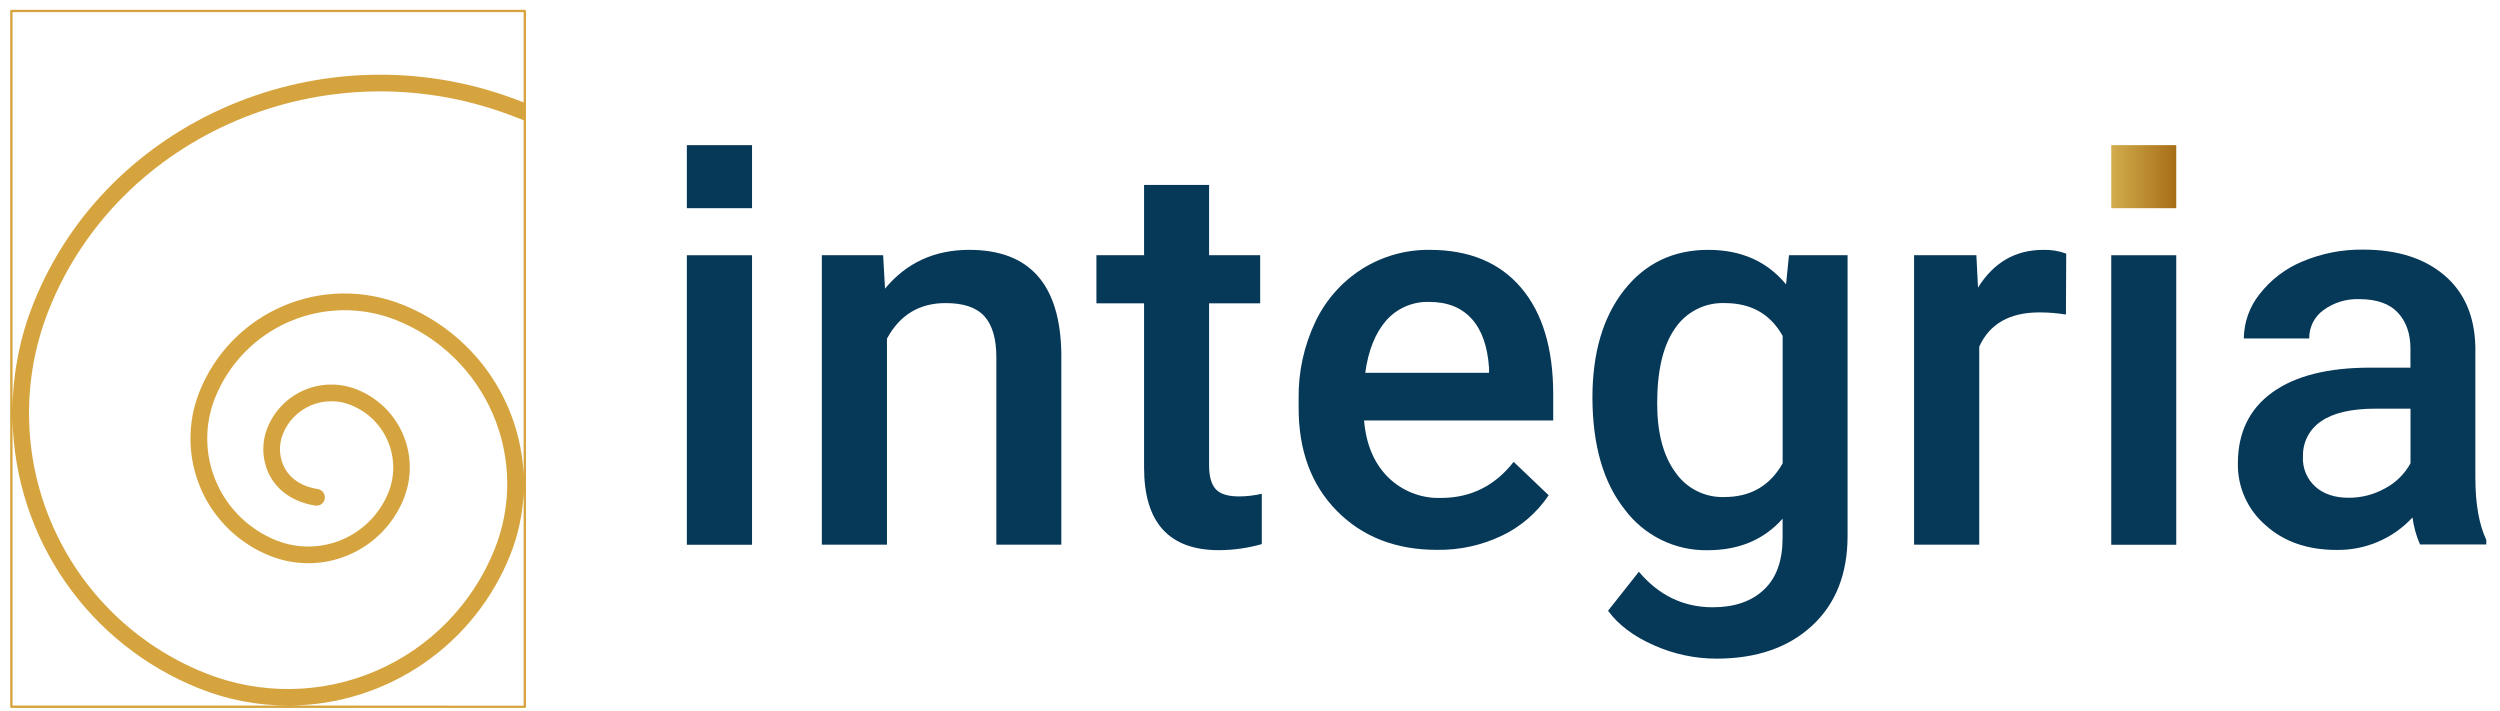
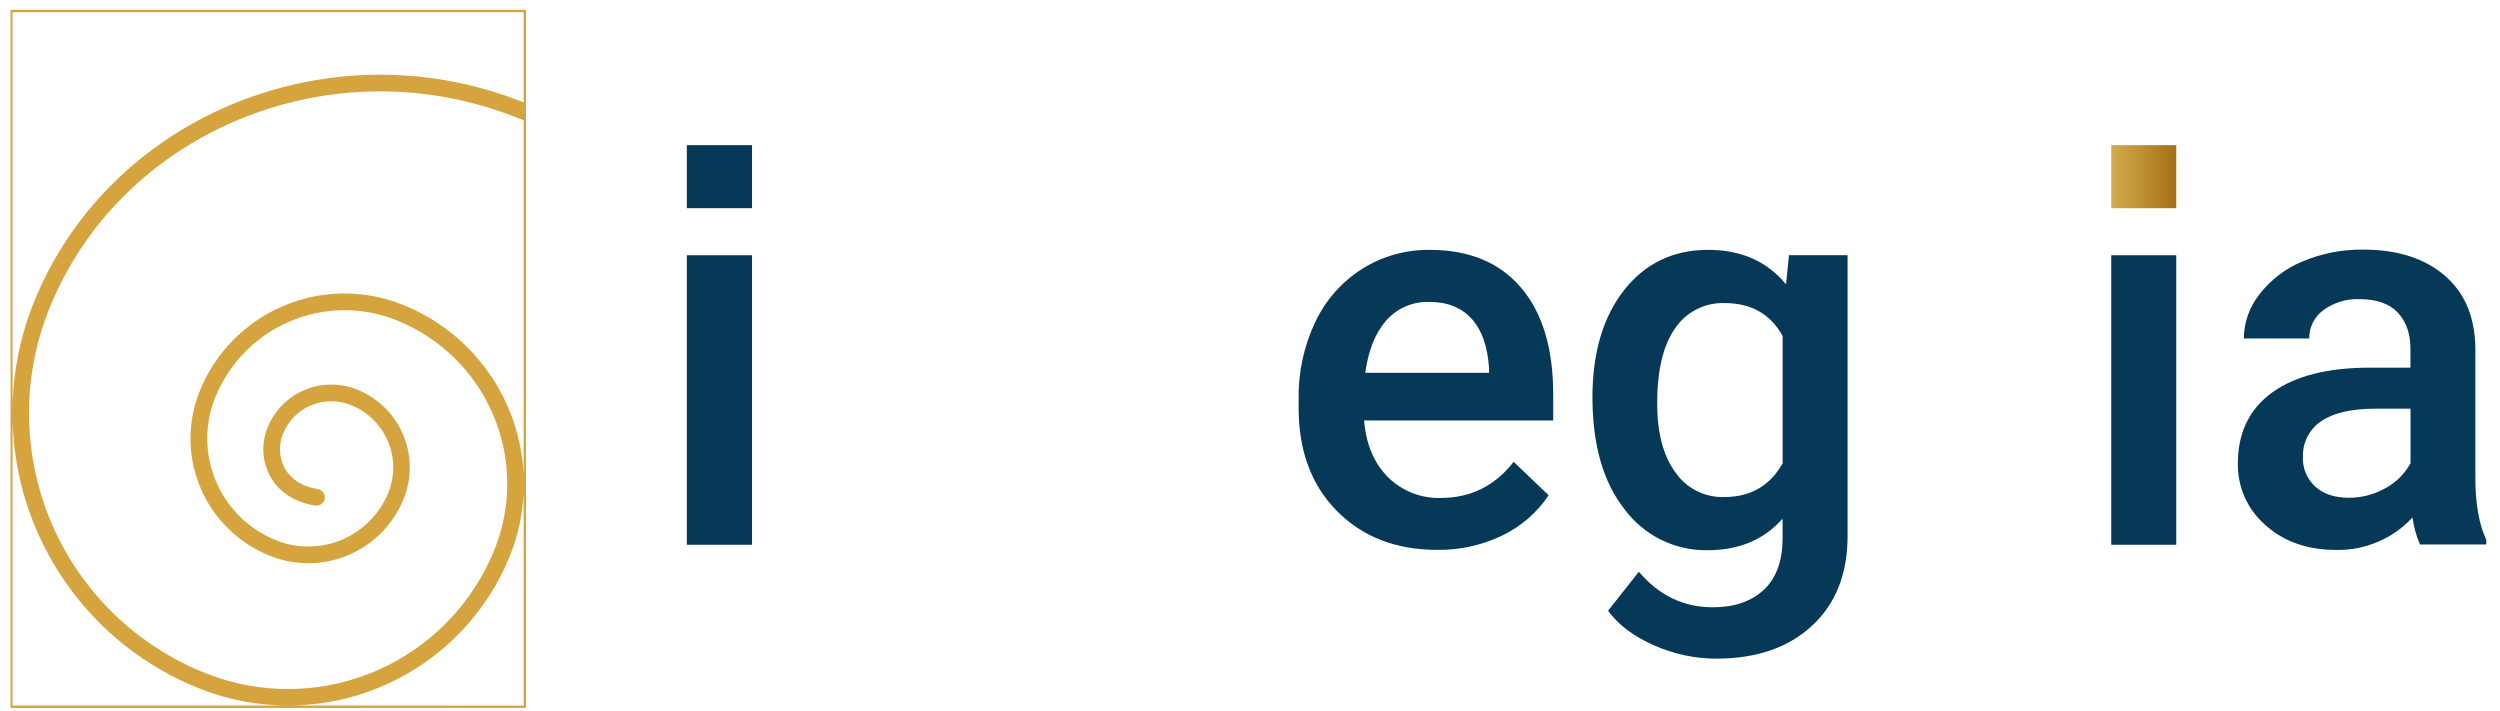
<svg xmlns="http://www.w3.org/2000/svg" width="102" height="29" viewBox="0 0 102 29" fill="none">
  <g clip-path="url(#clip0_516_3062)">
-     <path d="M21.412 0.4H0.463C0.451 0.4 0.439 0.405 0.43 0.414C0.421 0.423 0.416 0.435 0.416 0.447V28.838C0.416 28.851 0.421 28.863 0.43 28.871C0.439 28.88 0.451 28.885 0.463 28.885H21.412C21.424 28.885 21.436 28.88 21.445 28.871C21.454 28.863 21.46 28.851 21.46 28.838V0.447C21.46 0.435 21.454 0.423 21.445 0.414C21.436 0.405 21.424 0.4 21.412 0.4ZM21.364 0.496V4.176C21.221 4.12 21.043 4.053 20.967 4.026C13.155 1.133 4.363 4.874 1.369 12.367C0.828 13.718 0.537 15.157 0.512 16.613V0.496H21.364ZM8.189 19.931C8.731 21.186 9.749 22.175 11.02 22.68C11.532 22.884 12.08 22.985 12.632 22.979C13.183 22.972 13.727 22.857 14.233 22.639C14.74 22.422 15.199 22.107 15.584 21.712C15.968 21.317 16.271 20.85 16.476 20.338C16.642 19.921 16.725 19.474 16.719 19.025C16.713 18.575 16.619 18.131 16.441 17.718C16.264 17.305 16.006 16.931 15.684 16.618C15.362 16.304 14.981 16.057 14.563 15.891C13.871 15.615 13.097 15.624 12.411 15.917C12.073 16.062 11.766 16.273 11.508 16.537C11.25 16.801 11.047 17.114 10.911 17.457C10.782 17.779 10.726 18.125 10.747 18.471C10.769 18.817 10.867 19.154 11.035 19.458C11.394 20.085 12.043 20.5 12.863 20.628C12.907 20.635 12.952 20.633 12.996 20.622C13.039 20.612 13.08 20.593 13.116 20.566C13.152 20.54 13.183 20.507 13.206 20.469C13.229 20.43 13.245 20.388 13.252 20.344C13.258 20.3 13.257 20.254 13.246 20.211C13.235 20.168 13.216 20.127 13.19 20.09C13.164 20.054 13.13 20.024 13.092 20.001C13.054 19.977 13.011 19.962 12.967 19.955C12.348 19.859 11.884 19.571 11.627 19.12C11.508 18.905 11.439 18.667 11.425 18.422C11.411 18.177 11.451 17.932 11.544 17.704C11.646 17.447 11.798 17.212 11.991 17.013C12.187 16.812 12.42 16.653 12.677 16.543C12.934 16.432 13.21 16.374 13.489 16.371C13.769 16.366 14.047 16.417 14.306 16.523C14.642 16.655 14.948 16.852 15.208 17.102C15.467 17.353 15.675 17.653 15.818 17.984C15.962 18.315 16.038 18.671 16.044 19.032C16.049 19.393 15.983 19.751 15.85 20.087C15.503 20.952 14.826 21.645 13.969 22.013C13.112 22.381 12.143 22.394 11.277 22.049C10.73 21.831 10.231 21.508 9.81 21.098C9.388 20.687 9.051 20.198 8.819 19.657C8.587 19.116 8.463 18.535 8.456 17.947C8.448 17.358 8.557 16.774 8.776 16.228C9.338 14.829 10.431 13.71 11.817 13.117C13.202 12.523 14.767 12.503 16.167 13.061C17.045 13.411 17.845 13.93 18.522 14.589C19.199 15.248 19.739 16.034 20.112 16.902C20.485 17.77 20.683 18.703 20.695 19.648C20.707 20.592 20.532 21.53 20.181 22.407C19.287 24.642 17.541 26.429 15.33 27.378C13.118 28.326 10.62 28.358 8.384 27.466C6.989 26.912 5.717 26.088 4.641 25.042C3.564 23.995 2.705 22.747 2.112 21.367C1.519 19.988 1.204 18.506 1.185 17.005C1.166 15.504 1.443 14.014 2.001 12.62C4.859 5.466 13.262 1.902 20.733 4.664C20.828 4.699 21.071 4.791 21.221 4.849L21.364 4.907V19.365C21.294 17.856 20.79 16.4 19.914 15.17C19.037 13.94 17.825 12.989 16.421 12.43C15.645 12.119 14.814 11.964 13.978 11.974C13.141 11.984 12.315 12.158 11.546 12.488C10.777 12.817 10.08 13.295 9.496 13.893C8.911 14.492 8.451 15.2 8.14 15.977C7.888 16.605 7.763 17.278 7.771 17.955C7.78 18.632 7.921 19.301 8.189 19.924V19.931ZM0.512 17.13C0.566 19.503 1.317 21.808 2.673 23.757C4.028 25.706 5.927 27.213 8.133 28.091C9.281 28.55 10.506 28.786 11.743 28.785H0.512V17.13ZM11.775 28.785H11.876C13.805 28.761 15.684 28.165 17.275 27.074C18.866 25.982 20.098 24.443 20.814 22.652C21.137 21.845 21.323 20.989 21.364 20.121V28.792L11.775 28.785Z" fill="#D6A43E" />
+     <path d="M21.412 0.4H0.463C0.451 0.4 0.439 0.405 0.43 0.414V28.838C0.416 28.851 0.421 28.863 0.43 28.871C0.439 28.88 0.451 28.885 0.463 28.885H21.412C21.424 28.885 21.436 28.88 21.445 28.871C21.454 28.863 21.46 28.851 21.46 28.838V0.447C21.46 0.435 21.454 0.423 21.445 0.414C21.436 0.405 21.424 0.4 21.412 0.4ZM21.364 0.496V4.176C21.221 4.12 21.043 4.053 20.967 4.026C13.155 1.133 4.363 4.874 1.369 12.367C0.828 13.718 0.537 15.157 0.512 16.613V0.496H21.364ZM8.189 19.931C8.731 21.186 9.749 22.175 11.02 22.68C11.532 22.884 12.08 22.985 12.632 22.979C13.183 22.972 13.727 22.857 14.233 22.639C14.74 22.422 15.199 22.107 15.584 21.712C15.968 21.317 16.271 20.85 16.476 20.338C16.642 19.921 16.725 19.474 16.719 19.025C16.713 18.575 16.619 18.131 16.441 17.718C16.264 17.305 16.006 16.931 15.684 16.618C15.362 16.304 14.981 16.057 14.563 15.891C13.871 15.615 13.097 15.624 12.411 15.917C12.073 16.062 11.766 16.273 11.508 16.537C11.25 16.801 11.047 17.114 10.911 17.457C10.782 17.779 10.726 18.125 10.747 18.471C10.769 18.817 10.867 19.154 11.035 19.458C11.394 20.085 12.043 20.5 12.863 20.628C12.907 20.635 12.952 20.633 12.996 20.622C13.039 20.612 13.08 20.593 13.116 20.566C13.152 20.54 13.183 20.507 13.206 20.469C13.229 20.43 13.245 20.388 13.252 20.344C13.258 20.3 13.257 20.254 13.246 20.211C13.235 20.168 13.216 20.127 13.19 20.09C13.164 20.054 13.13 20.024 13.092 20.001C13.054 19.977 13.011 19.962 12.967 19.955C12.348 19.859 11.884 19.571 11.627 19.12C11.508 18.905 11.439 18.667 11.425 18.422C11.411 18.177 11.451 17.932 11.544 17.704C11.646 17.447 11.798 17.212 11.991 17.013C12.187 16.812 12.42 16.653 12.677 16.543C12.934 16.432 13.21 16.374 13.489 16.371C13.769 16.366 14.047 16.417 14.306 16.523C14.642 16.655 14.948 16.852 15.208 17.102C15.467 17.353 15.675 17.653 15.818 17.984C15.962 18.315 16.038 18.671 16.044 19.032C16.049 19.393 15.983 19.751 15.85 20.087C15.503 20.952 14.826 21.645 13.969 22.013C13.112 22.381 12.143 22.394 11.277 22.049C10.73 21.831 10.231 21.508 9.81 21.098C9.388 20.687 9.051 20.198 8.819 19.657C8.587 19.116 8.463 18.535 8.456 17.947C8.448 17.358 8.557 16.774 8.776 16.228C9.338 14.829 10.431 13.71 11.817 13.117C13.202 12.523 14.767 12.503 16.167 13.061C17.045 13.411 17.845 13.93 18.522 14.589C19.199 15.248 19.739 16.034 20.112 16.902C20.485 17.77 20.683 18.703 20.695 19.648C20.707 20.592 20.532 21.53 20.181 22.407C19.287 24.642 17.541 26.429 15.33 27.378C13.118 28.326 10.62 28.358 8.384 27.466C6.989 26.912 5.717 26.088 4.641 25.042C3.564 23.995 2.705 22.747 2.112 21.367C1.519 19.988 1.204 18.506 1.185 17.005C1.166 15.504 1.443 14.014 2.001 12.62C4.859 5.466 13.262 1.902 20.733 4.664C20.828 4.699 21.071 4.791 21.221 4.849L21.364 4.907V19.365C21.294 17.856 20.79 16.4 19.914 15.17C19.037 13.94 17.825 12.989 16.421 12.43C15.645 12.119 14.814 11.964 13.978 11.974C13.141 11.984 12.315 12.158 11.546 12.488C10.777 12.817 10.08 13.295 9.496 13.893C8.911 14.492 8.451 15.2 8.14 15.977C7.888 16.605 7.763 17.278 7.771 17.955C7.78 18.632 7.921 19.301 8.189 19.924V19.931ZM0.512 17.13C0.566 19.503 1.317 21.808 2.673 23.757C4.028 25.706 5.927 27.213 8.133 28.091C9.281 28.55 10.506 28.786 11.743 28.785H0.512V17.13ZM11.775 28.785H11.876C13.805 28.761 15.684 28.165 17.275 27.074C18.866 25.982 20.098 24.443 20.814 22.652C21.137 21.845 21.323 20.989 21.364 20.121V28.792L11.775 28.785Z" fill="#D6A43E" />
    <path d="M30.683 10.414V22.226H28.023V10.414H30.683Z" fill="#063858" />
-     <path d="M33.531 10.411H36.032L36.109 11.776C36.981 10.721 38.127 10.194 39.547 10.194C42.007 10.194 43.259 11.602 43.302 14.418V22.223H40.651V14.571C40.651 13.822 40.489 13.267 40.166 12.906C39.843 12.545 39.314 12.365 38.579 12.366C37.508 12.366 36.711 12.849 36.188 13.816V22.223H33.531V10.411Z" fill="#063858" />
-     <path d="M44.734 10.411H46.678V7.544H49.33V10.411H51.415V12.377H49.33V18.976C49.33 19.428 49.42 19.754 49.599 19.954C49.778 20.155 50.095 20.254 50.553 20.254C50.866 20.253 51.177 20.217 51.481 20.145V22.2C50.913 22.361 50.325 22.445 49.735 22.447C47.697 22.447 46.678 21.323 46.678 19.075V12.377H44.734V10.411Z" fill="#063858" />
    <path d="M52.984 16.619V16.292C52.964 15.199 53.198 14.117 53.667 13.129C54.086 12.244 54.748 11.495 55.576 10.97C56.4 10.453 57.355 10.184 58.328 10.194C59.936 10.194 61.179 10.707 62.055 11.733C62.932 12.759 63.37 14.21 63.371 16.084V17.155H55.654C55.736 18.13 56.062 18.902 56.632 19.47C56.915 19.75 57.252 19.969 57.623 20.115C57.994 20.26 58.39 20.329 58.788 20.316C60.003 20.316 60.992 19.825 61.757 18.843L63.185 20.207C62.712 20.914 62.057 21.481 61.291 21.849C60.462 22.248 59.552 22.448 58.633 22.434C56.952 22.434 55.589 21.904 54.544 20.845C53.499 19.785 52.979 18.377 52.984 16.619ZM55.699 15.211H60.753V15.014C60.694 14.128 60.456 13.457 60.039 13.001C59.621 12.544 59.047 12.317 58.314 12.319C57.982 12.307 57.652 12.37 57.347 12.502C57.042 12.634 56.77 12.832 56.552 13.082C56.11 13.591 55.826 14.301 55.702 15.211H55.699Z" fill="#063858" />
    <path d="M64.971 16.23C64.971 14.396 65.402 12.932 66.264 11.837C67.126 10.742 68.269 10.195 69.694 10.194C71.039 10.194 72.098 10.663 72.871 11.603L72.99 10.411H75.381V21.863C75.381 23.414 74.898 24.637 73.931 25.53C72.964 26.424 71.663 26.872 70.029 26.873C69.155 26.872 68.291 26.688 67.492 26.333C66.666 25.973 66.038 25.502 65.608 24.919L66.866 23.327C67.682 24.293 68.686 24.776 69.878 24.777C70.76 24.777 71.456 24.539 71.964 24.063C72.473 23.586 72.728 22.885 72.73 21.959V21.163C71.968 22.02 70.949 22.449 69.674 22.449C69.019 22.461 68.372 22.317 67.784 22.029C67.197 21.741 66.686 21.318 66.294 20.794C65.419 19.696 64.978 18.174 64.971 16.23ZM68.343 19.252C68.563 19.58 68.863 19.846 69.214 20.025C69.566 20.205 69.957 20.292 70.351 20.279C71.422 20.279 72.216 19.82 72.732 18.904V13.705C72.232 12.812 71.446 12.366 70.374 12.366C69.974 12.35 69.577 12.438 69.221 12.619C68.864 12.801 68.56 13.071 68.338 13.403C67.855 14.095 67.613 15.113 67.613 16.459C67.613 17.647 67.856 18.578 68.343 19.254V19.252Z" fill="#063858" />
-     <path d="M80.636 10.412L80.703 11.734C81.341 10.708 82.228 10.195 83.363 10.195C83.683 10.185 84.001 10.237 84.302 10.348L84.29 12.833C83.933 12.775 83.572 12.746 83.21 12.746C81.994 12.746 81.175 13.212 80.753 14.143V22.222H78.094V10.412H80.636Z" fill="#063858" />
    <path d="M88.791 10.414V22.226H86.139V10.414H88.791Z" fill="#063858" />
    <path d="M91.305 18.911C91.305 17.653 91.773 16.686 92.709 16.011C93.644 15.335 94.982 14.998 96.721 15H98.346V14.226C98.346 13.614 98.175 13.125 97.834 12.758C97.493 12.391 96.973 12.207 96.272 12.205C95.74 12.183 95.217 12.343 94.788 12.658C94.608 12.79 94.462 12.964 94.362 13.165C94.263 13.365 94.213 13.586 94.216 13.81H91.548C91.554 13.151 91.781 12.512 92.193 11.998C92.651 11.41 93.254 10.951 93.943 10.667C94.726 10.337 95.568 10.173 96.417 10.184C97.8 10.184 98.902 10.531 99.724 11.226C100.545 11.921 100.969 12.899 100.995 14.163V19.49C100.995 20.553 101.144 21.399 101.441 22.028V22.215H98.736C98.583 21.864 98.48 21.492 98.43 21.112C98.036 21.539 97.556 21.877 97.021 22.105C96.487 22.334 95.91 22.447 95.329 22.437C94.143 22.437 93.176 22.099 92.428 21.422C92.069 21.111 91.782 20.726 91.588 20.292C91.394 19.858 91.297 19.387 91.305 18.911ZM93.959 18.639C93.948 18.866 93.988 19.094 94.076 19.304C94.164 19.515 94.297 19.703 94.466 19.856C94.804 20.157 95.257 20.308 95.825 20.309C96.344 20.311 96.854 20.18 97.307 19.927C97.748 19.695 98.11 19.337 98.349 18.9V16.674H96.92C95.938 16.674 95.199 16.845 94.703 17.187C94.466 17.345 94.273 17.561 94.143 17.816C94.013 18.07 93.951 18.353 93.962 18.639H93.959Z" fill="#063858" />
    <path d="M88.791 5.922V8.494H86.139V5.922H88.791Z" fill="url(#paint0_linear_516_3062)" />
    <path d="M30.683 5.922V8.494H28.023V5.922H30.683Z" fill="#063858" />
  </g>
  <defs>
    <linearGradient id="paint0_linear_516_3062" x1="86.139" y1="7.207" x2="88.791" y2="7.207" gradientUnits="userSpaceOnUse">
      <stop stop-color="#D2AC4D" />
      <stop offset="1" stop-color="#A66E17" />
    </linearGradient>
    <clipPath id="clip0_516_3062">
      <rect width="101.023" height="28.481" fill="white" transform="translate(0.412 0.398)" />
    </clipPath>
  </defs>
</svg>